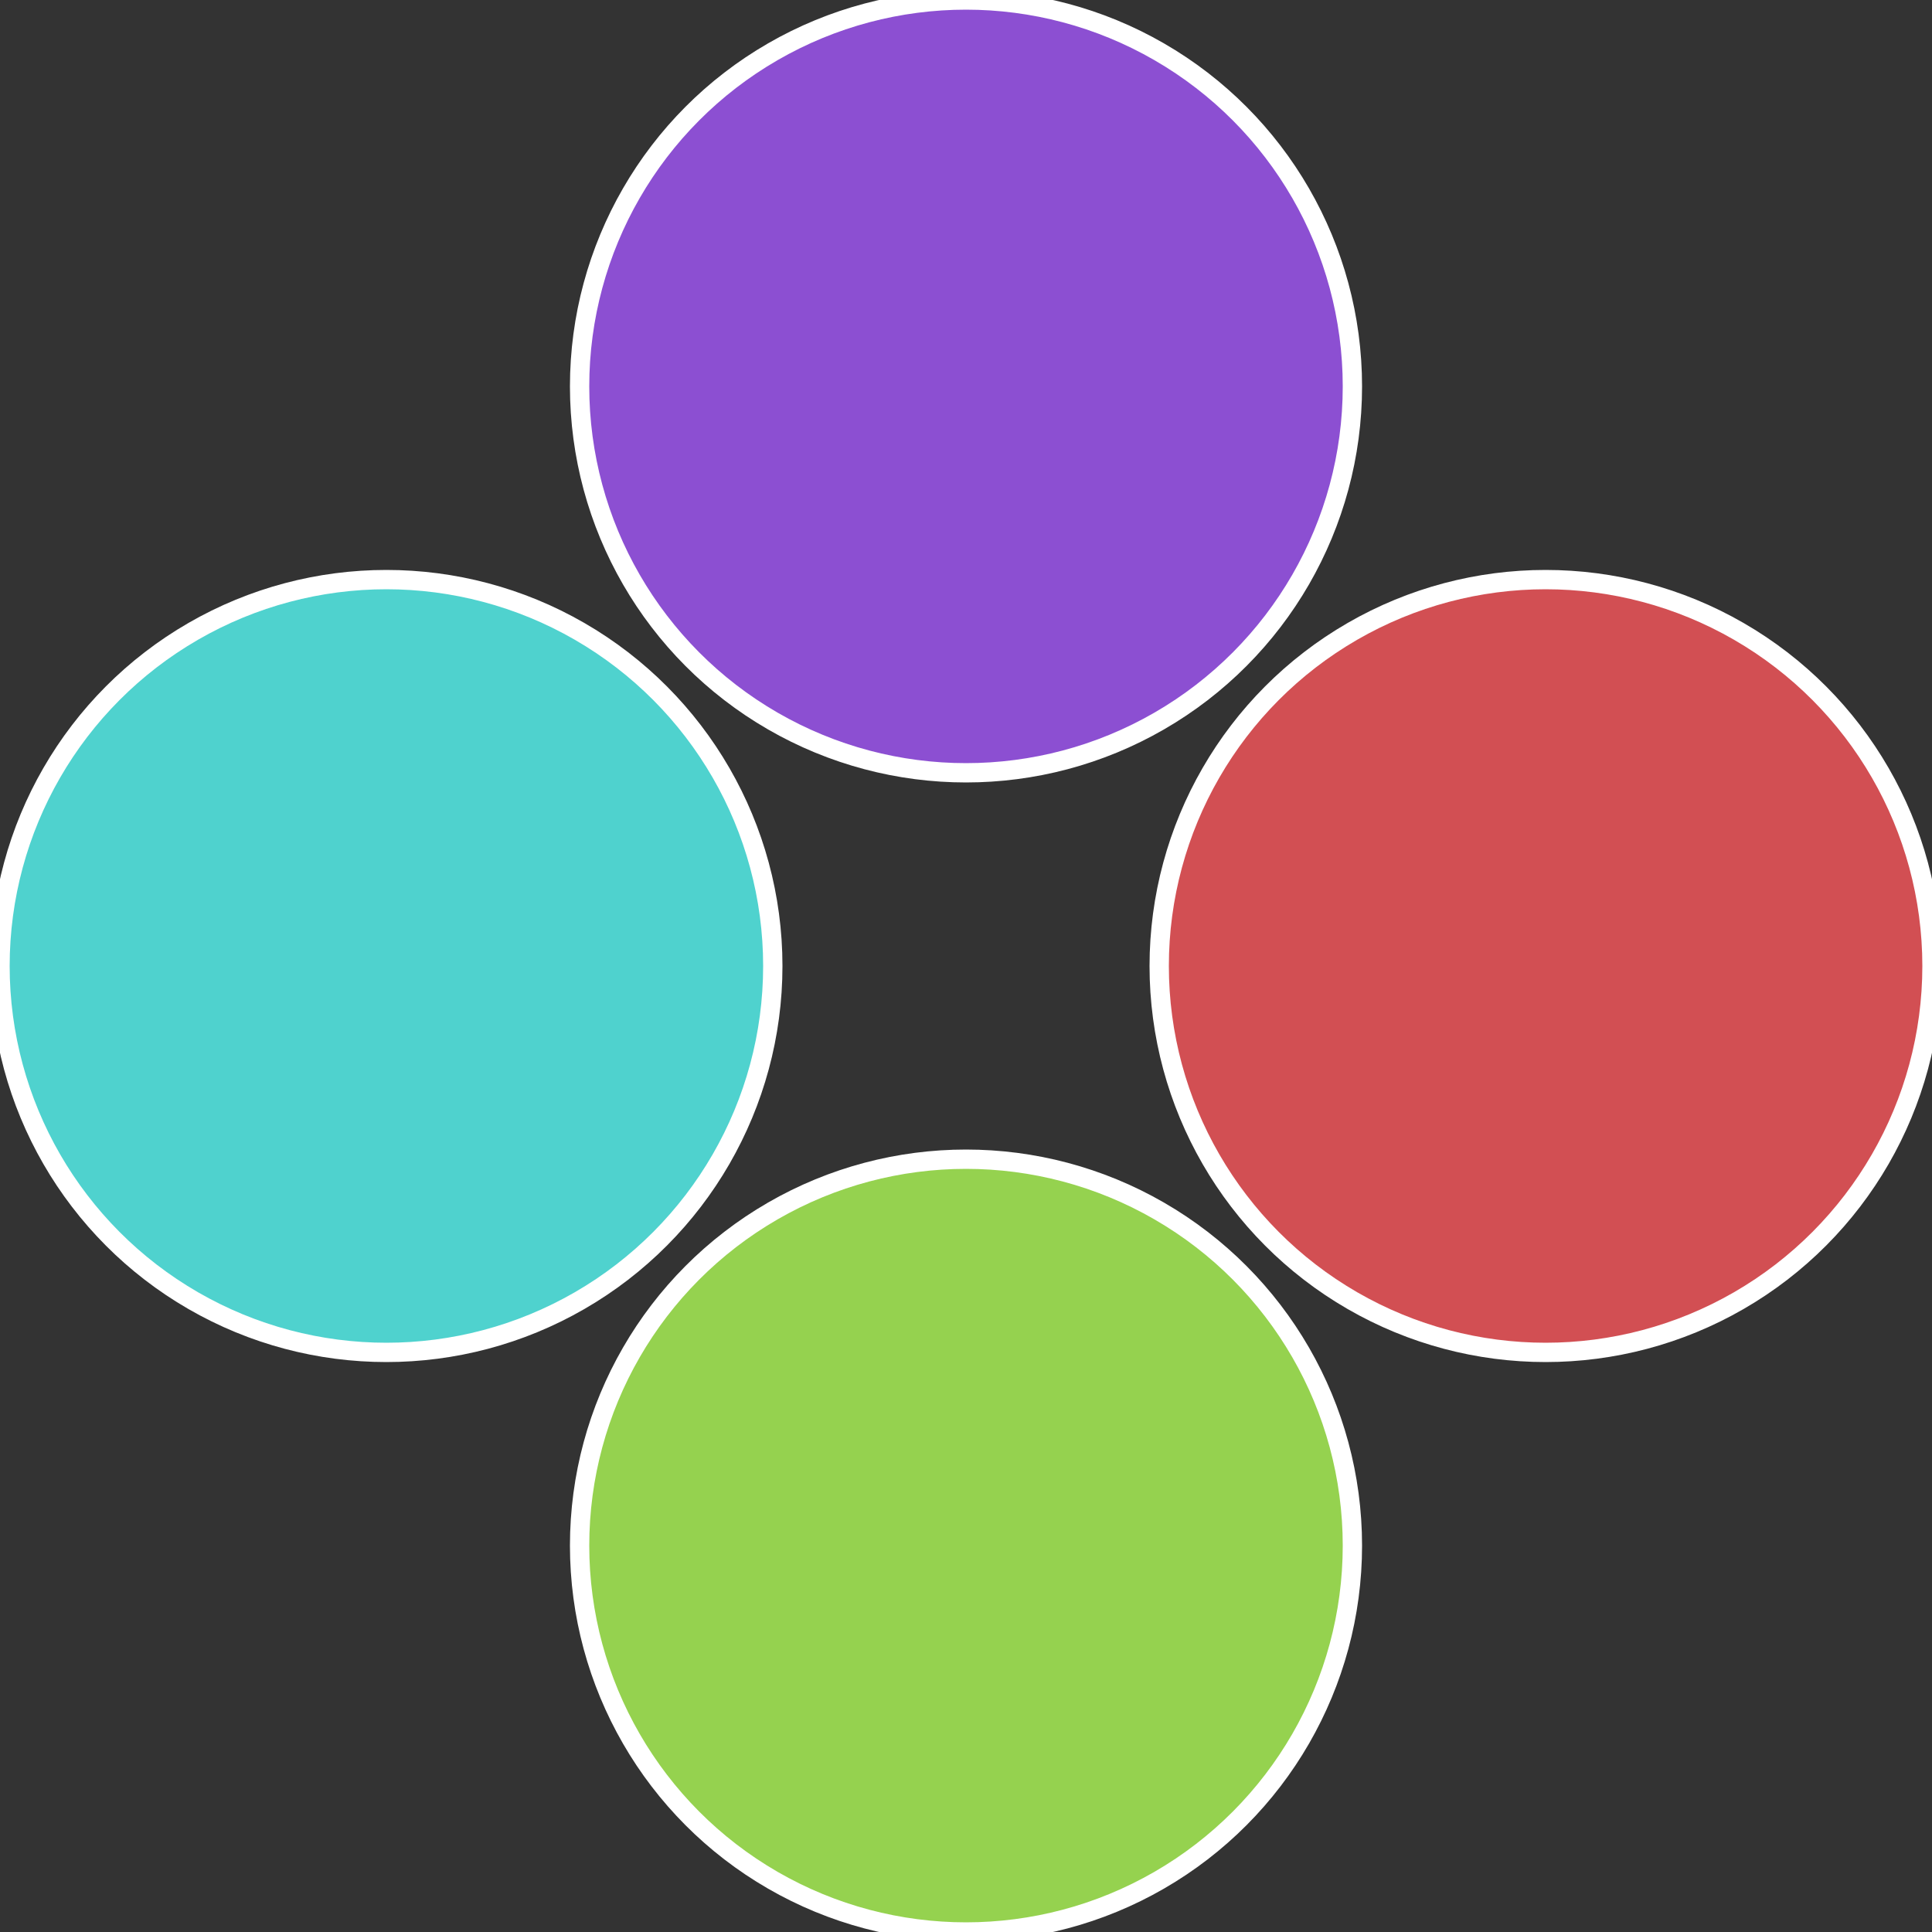
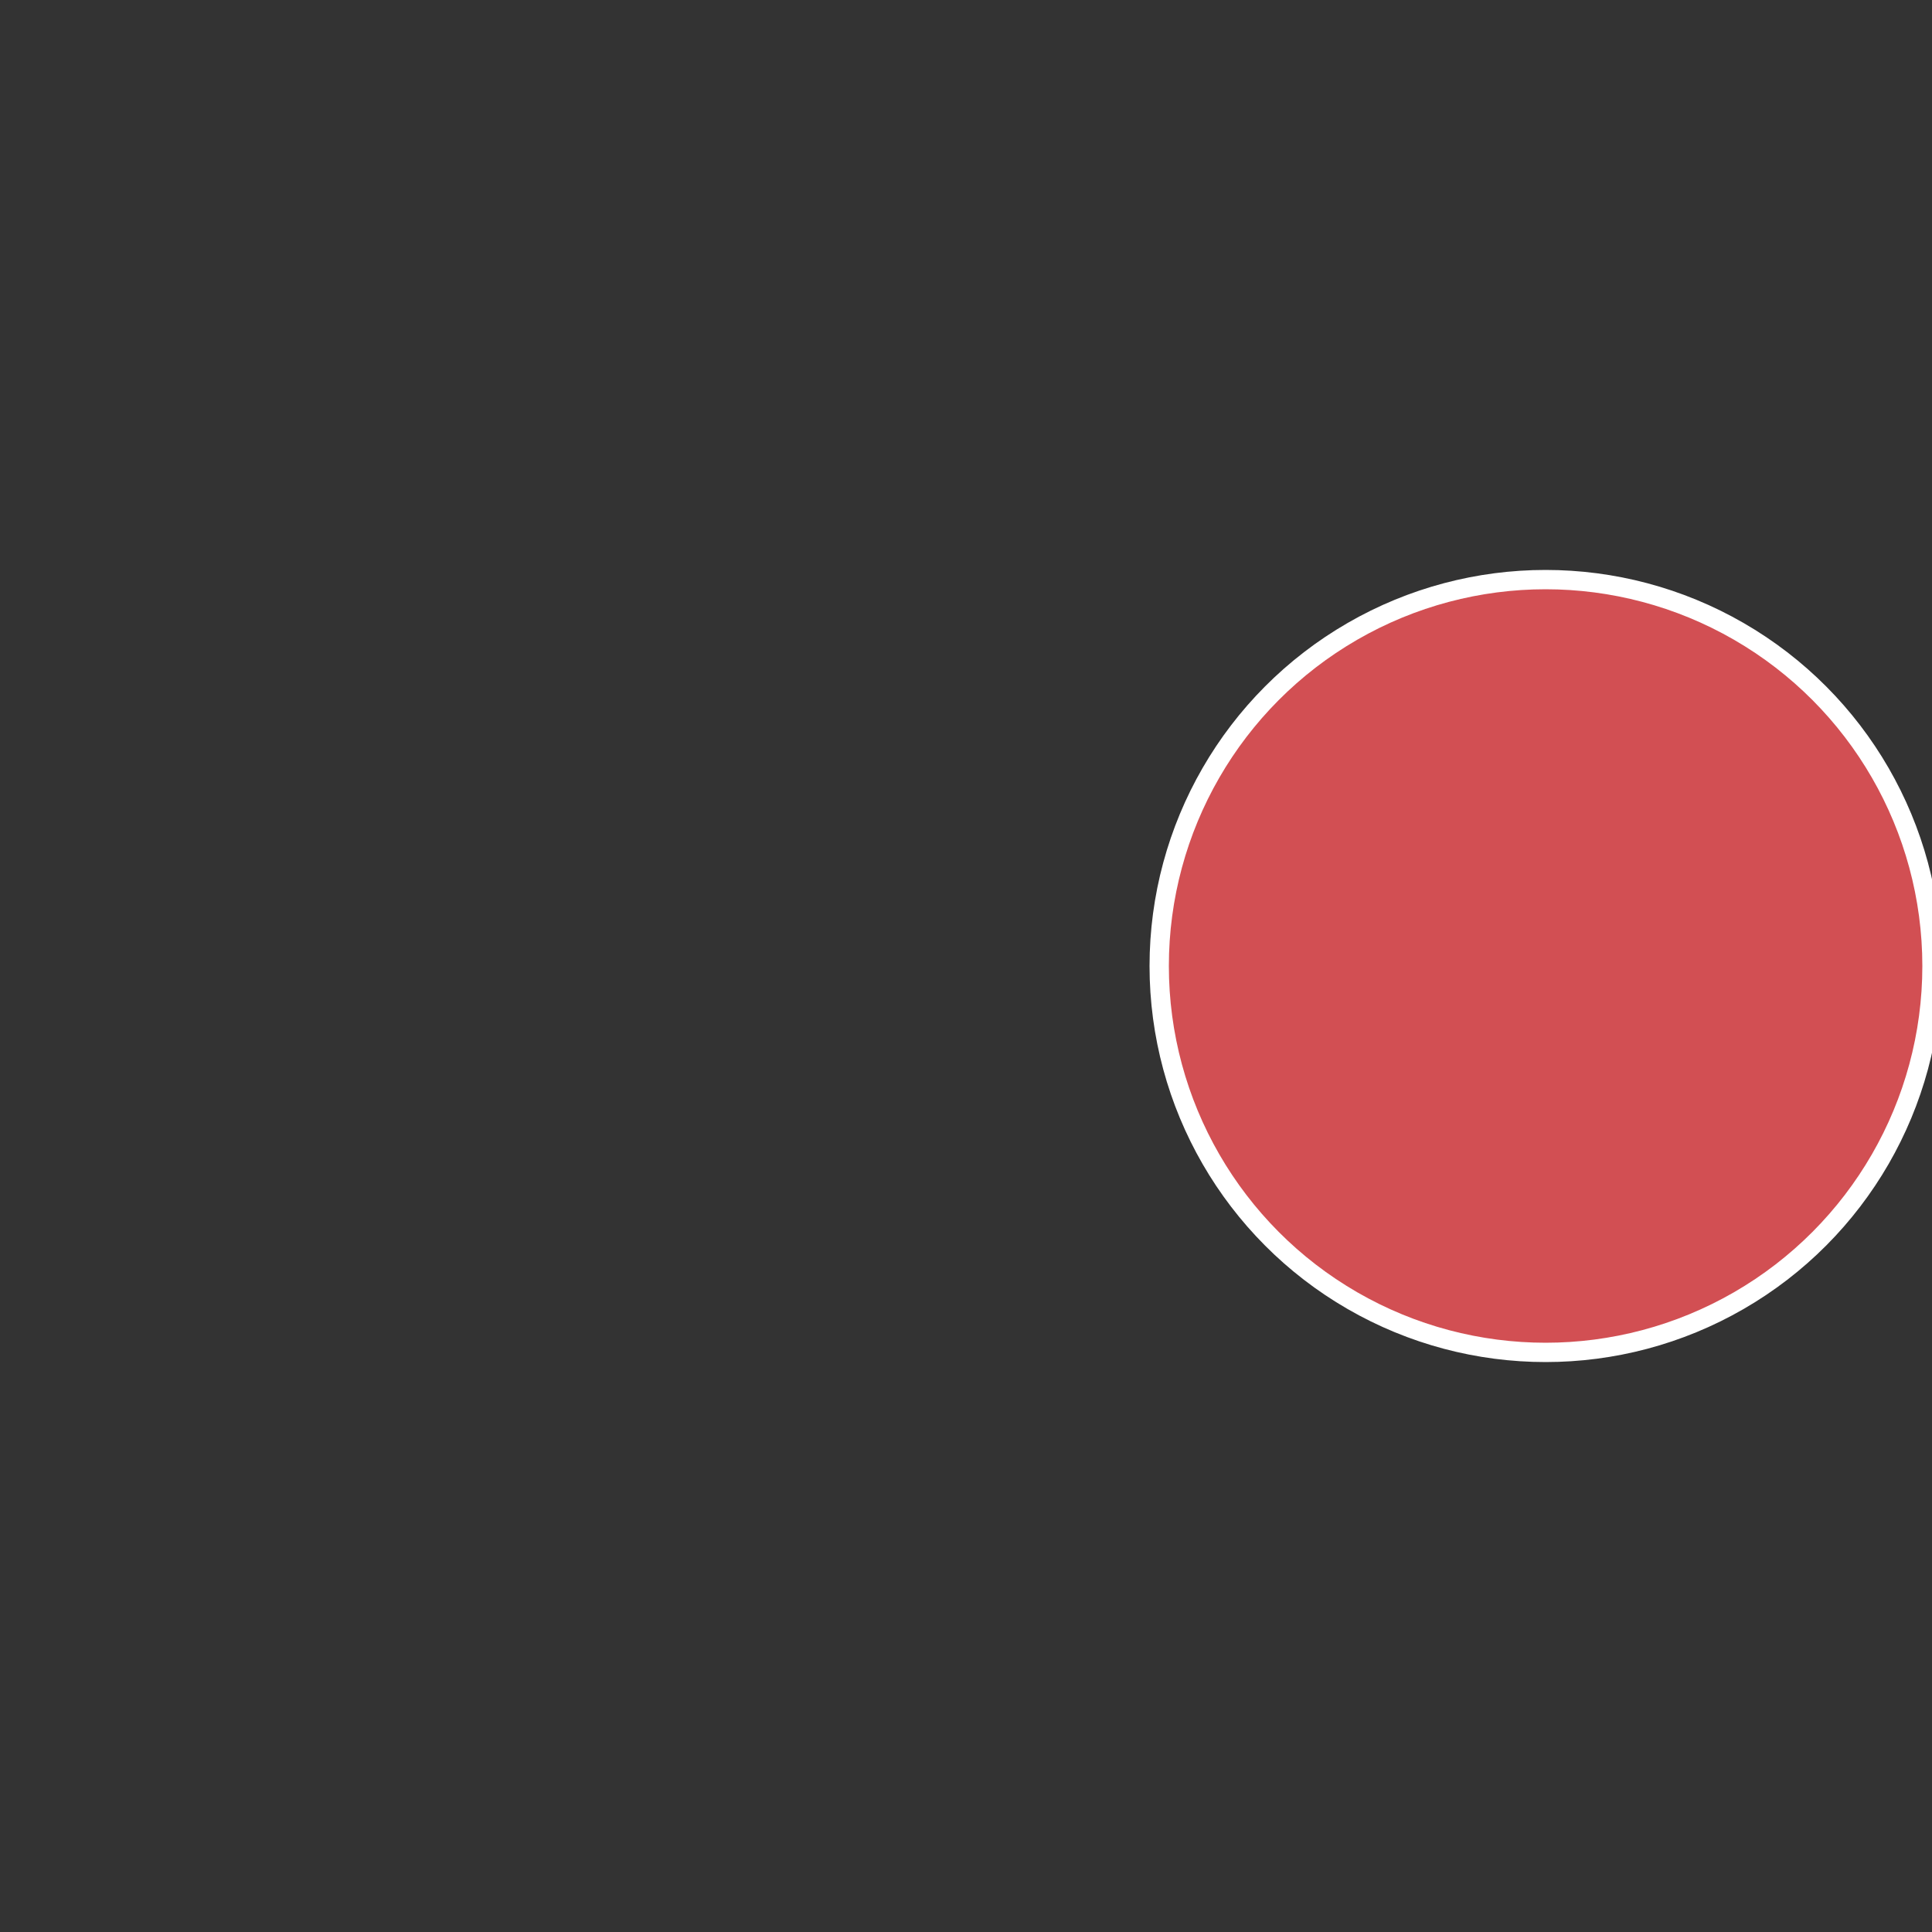
<svg xmlns="http://www.w3.org/2000/svg" width="500" height="500" viewBox="-1 -1 2 2">
  <rect x="-1" y="-1" width="2" height="2" fill="#333333" stroke="none" />
  <circle cx="0.6" cy="0" r="0.4" fill="#d24f53" stroke="#fff" stroke-width="1%" />
-   <circle cx="3.6739403974421E-17" cy="0.6" r="0.4" fill="#95d24f" stroke="#fff" stroke-width="1%" />
-   <circle cx="-0.6" cy="7.3478807948841E-17" r="0.4" fill="#4fd2ce" stroke="#fff" stroke-width="1%" />
-   <circle cx="-1.1021821192326E-16" cy="-0.6" r="0.4" fill="#8c4fd2" stroke="#fff" stroke-width="1%" />
</svg>